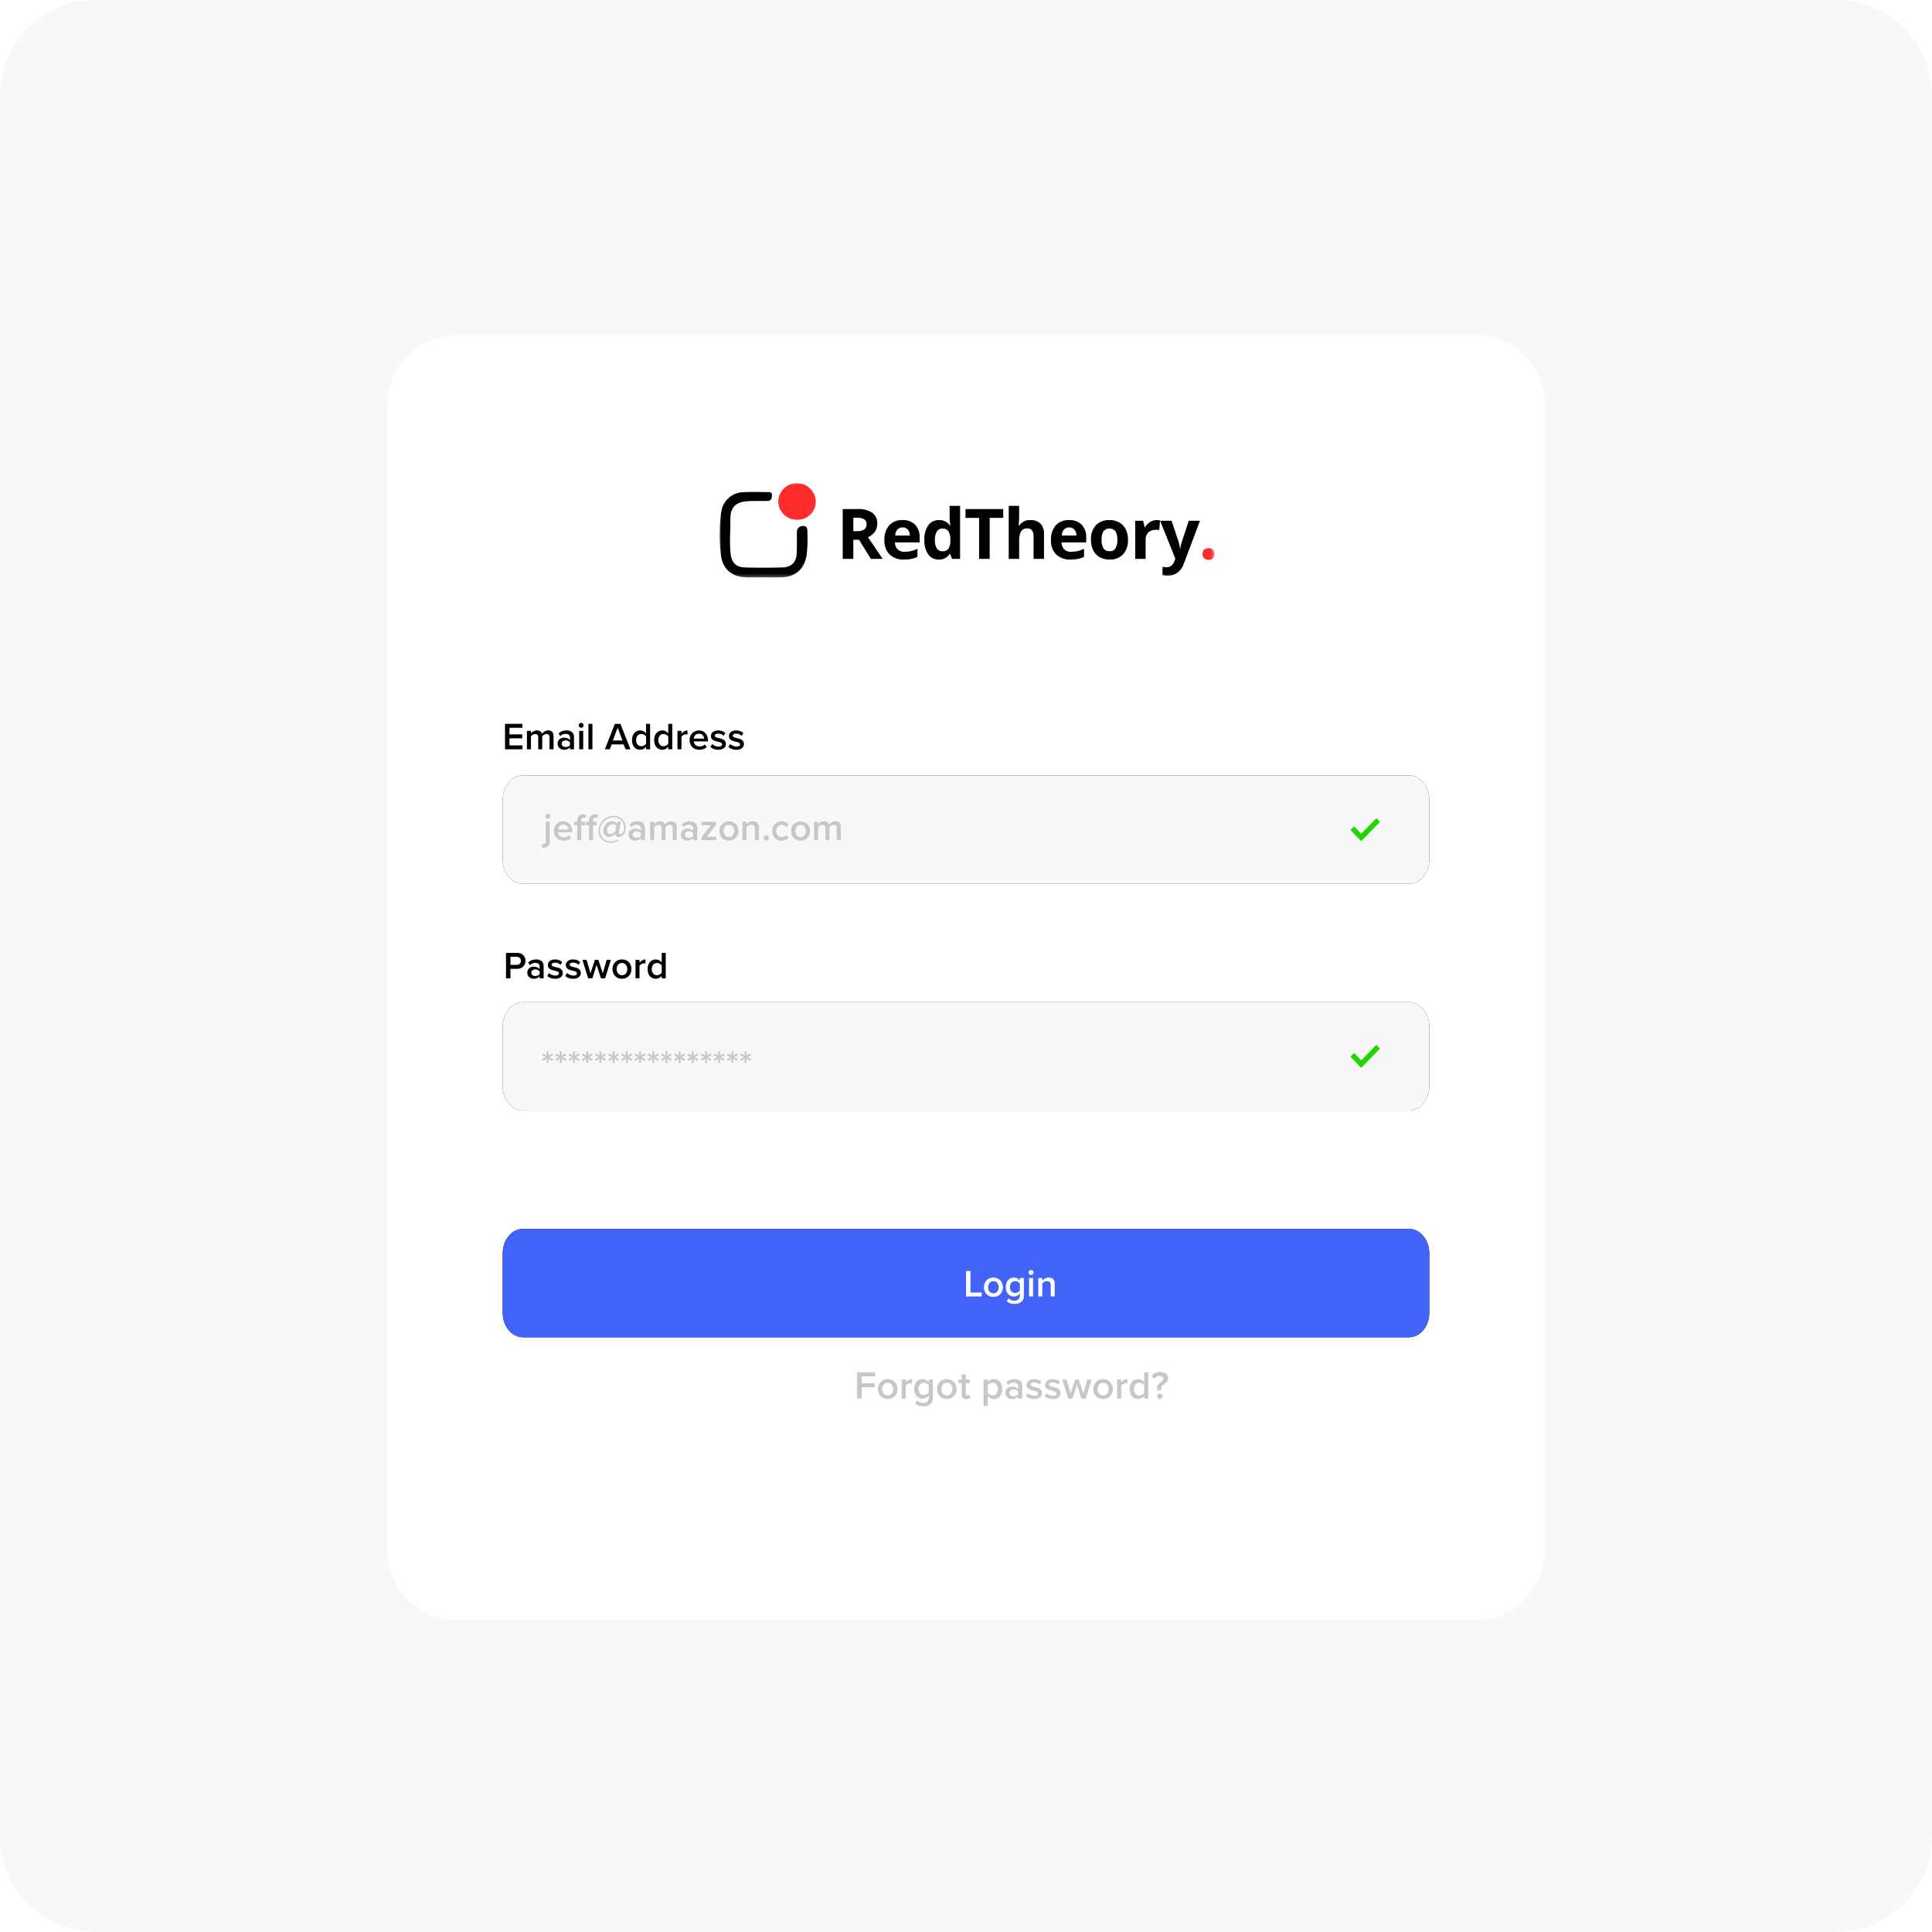
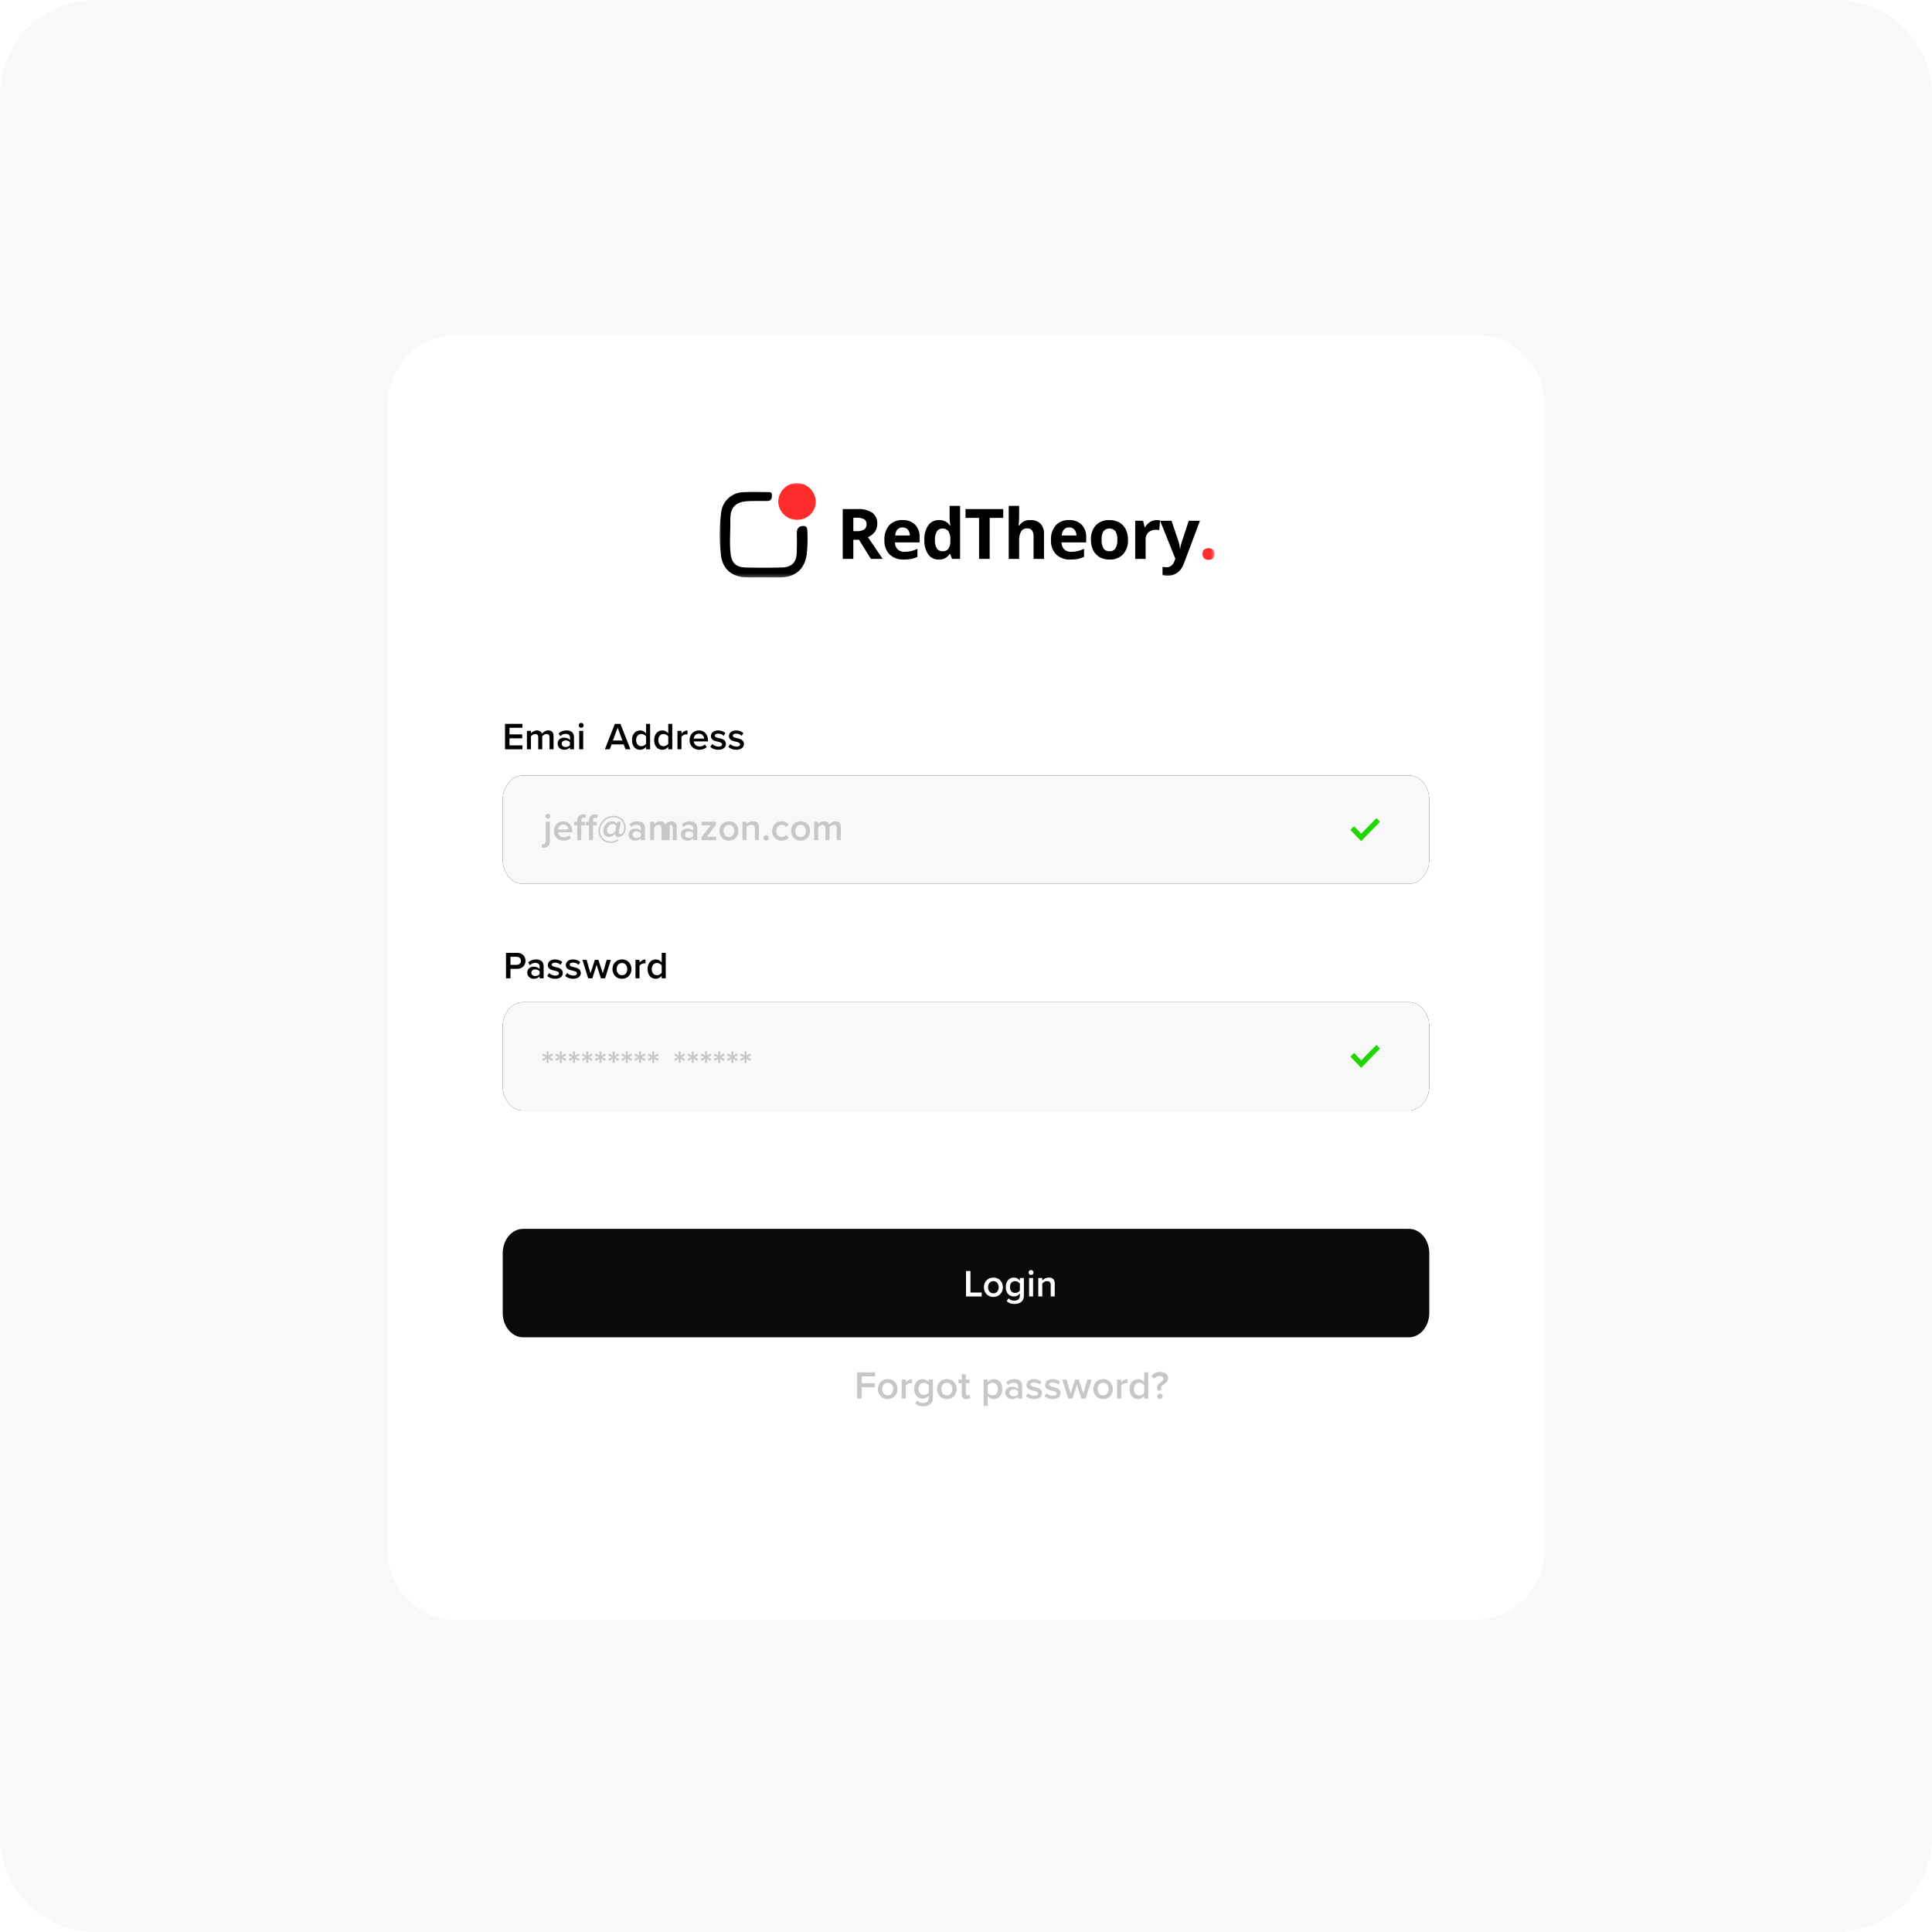
<svg xmlns="http://www.w3.org/2000/svg" width="588" height="588" viewBox="0 0 588 588" fill="none">
  <path d="M0 29C0 12.984 12.984 0 29 0H559C575.016 0 588 12.984 588 29V559C588 575.016 575.016 588 559 588H29C12.984 588 0 575.016 0 559V29Z" fill="#F8F8F8" />
  <g filter="url(#filter0_d_34_166)">
    <path d="M118 119C118 107.402 127.402 98 139 98H449C460.598 98 470 107.402 470 119V468C470 479.598 460.598 489 449 489H139C127.402 489 118 479.598 118 468V119Z" fill="white" />
  </g>
  <path d="M153 381.425C153 377.324 155.771 374 159.19 374H428.81C432.229 374 435 377.324 435 381.425V399.575C435 403.676 432.229 407 428.81 407H159.19C155.771 407 153 403.676 153 399.575V381.425Z" fill="#0A0A0A" />
-   <path d="M153 381.425C153 377.324 155.771 374 159.19 374H428.81C432.229 374 435 377.324 435 381.425V399.575C435 403.676 432.229 407 428.81 407H159.19C155.771 407 153 403.676 153 399.575V381.425Z" fill="#4263F8" />
  <path d="M153 312.425C153 308.324 155.771 305 159.19 305H428.81C432.229 305 435 308.324 435 312.425V330.575C435 334.676 432.229 338 428.81 338H159.19C155.771 338 153 334.676 153 330.575V312.425Z" fill="#0A0A0A" />
  <path d="M153 312.425C153 308.324 155.771 305 159.19 305H428.81C432.229 305 435 308.324 435 312.425V330.575C435 334.676 432.229 338 428.81 338H159.19C155.771 338 153 334.676 153 330.575V312.425Z" fill="#F8F8F8" />
  <path d="M153 243.425C153 239.324 155.771 236 159.19 236H428.81C432.229 236 435 239.324 435 243.425V261.575C435 265.676 432.229 269 428.81 269H159.19C155.771 269 153 265.676 153 261.575V243.425Z" fill="#0A0A0A" />
  <path d="M153 243.425C153 239.324 155.771 236 159.19 236H428.81C432.229 236 435 239.324 435 243.425V261.575C435 265.676 432.229 269 428.81 269H159.19C155.771 269 153 265.676 153 261.575V243.425Z" fill="#F8F8F8" />
  <path d="M298.775 394.577H294V386.827H295.359V393.38H298.775V394.577Z" fill="white" />
  <path d="M302.33 394.716C300.552 394.716 299.448 393.38 299.448 391.765C299.448 390.162 300.552 388.826 302.33 388.826C304.131 388.826 305.223 390.162 305.223 391.765C305.223 393.38 304.131 394.716 302.33 394.716ZM302.33 393.636C303.375 393.636 303.956 392.764 303.956 391.765C303.956 390.778 303.375 389.906 302.33 389.906C301.296 389.906 300.715 390.778 300.715 391.765C300.715 392.764 301.296 393.636 302.33 393.636Z" fill="white" />
  <path d="M306.387 396.018L306.957 395.135C307.41 395.657 307.991 395.855 308.734 395.855C309.536 395.855 310.396 395.483 310.396 394.333V393.659C309.966 394.217 309.327 394.588 308.595 394.588C307.166 394.588 306.108 393.554 306.108 391.707C306.108 389.895 307.154 388.826 308.595 388.826C309.304 388.826 309.943 389.151 310.396 389.744V388.965H311.616V394.286C311.616 396.308 310.117 396.854 308.734 396.854C307.782 396.854 307.073 396.645 306.387 396.018ZM310.396 392.753V390.661C310.128 390.243 309.524 389.906 308.955 389.906C307.991 389.906 307.375 390.627 307.375 391.707C307.375 392.788 307.991 393.508 308.955 393.508C309.524 393.508 310.128 393.171 310.396 392.753Z" fill="white" />
  <path d="M313.801 388.036C313.394 388.036 313.045 387.699 313.045 387.281C313.045 386.862 313.394 386.525 313.801 386.525C314.219 386.525 314.556 386.862 314.556 387.281C314.556 387.699 314.219 388.036 313.801 388.036ZM314.416 394.577H313.197V388.965H314.416V394.577Z" fill="white" />
  <path d="M321.006 394.577H319.787V391.068C319.787 390.197 319.345 389.906 318.66 389.906C318.032 389.906 317.498 390.278 317.219 390.661V394.577H315.999V388.965H317.219V389.732C317.591 389.291 318.311 388.826 319.194 388.826C320.402 388.826 321.006 389.476 321.006 390.627V394.577Z" fill="white" />
  <path d="M159.011 228.051H153.701V220.302H159.011V221.499H155.061V223.509H158.929V224.705H155.061V226.855H159.011V228.051Z" fill="black" />
  <path d="M168.47 228.051H167.25V224.392C167.25 223.788 166.983 223.381 166.332 223.381C165.786 223.381 165.275 223.764 165.031 224.124V228.051H163.811V224.392C163.811 223.788 163.544 223.381 162.881 223.381C162.347 223.381 161.847 223.764 161.592 224.136V228.051H160.372V222.44H161.592V223.207C161.824 222.858 162.568 222.3 163.416 222.3C164.252 222.3 164.763 222.719 164.949 223.334C165.275 222.823 166.018 222.3 166.855 222.3C167.889 222.3 168.47 222.858 168.47 223.997V228.051Z" fill="black" />
  <path d="M174.697 228.051H173.477V227.447C173.059 227.924 172.408 228.191 171.665 228.191C170.747 228.191 169.713 227.575 169.713 226.332C169.713 225.042 170.747 224.508 171.665 224.508C172.42 224.508 173.071 224.752 173.477 225.228V224.392C173.477 223.741 172.943 223.346 172.164 223.346C171.537 223.346 170.991 223.578 170.503 224.055L170.003 223.207C170.654 222.591 171.467 222.3 172.362 222.3C173.605 222.3 174.697 222.823 174.697 224.334V228.051ZM173.477 226.773V225.925C173.198 225.542 172.676 225.344 172.141 225.344C171.456 225.344 170.944 225.739 170.944 226.355C170.944 226.959 171.456 227.354 172.141 227.354C172.676 227.354 173.198 227.157 173.477 226.773Z" fill="black" />
  <path d="M176.883 221.51C176.476 221.51 176.128 221.173 176.128 220.755C176.128 220.337 176.476 220 176.883 220C177.301 220 177.638 220.337 177.638 220.755C177.638 221.173 177.301 221.51 176.883 221.51ZM177.499 228.051H176.279V222.44H177.499V228.051Z" fill="black" />
-   <path d="M180.301 228.051H179.081V220.302H180.301V228.051Z" fill="black" />
  <path d="M191.874 228.051H190.386L189.817 226.564H186.146L185.576 228.051H184.089L187.133 220.302H188.83L191.874 228.051ZM189.434 225.368L187.981 221.452L186.529 225.368H189.434Z" fill="black" />
  <path d="M197.855 228.051H196.635V227.285C196.205 227.842 195.555 228.191 194.834 228.191C193.394 228.191 192.337 227.099 192.337 225.251C192.337 223.439 193.382 222.3 194.834 222.3C195.532 222.3 196.182 222.626 196.635 223.218V220.302H197.855V228.051ZM196.635 226.367V224.136C196.356 223.718 195.764 223.381 195.183 223.381C194.219 223.381 193.603 224.159 193.603 225.251C193.603 226.332 194.219 227.11 195.183 227.11C195.764 227.11 196.356 226.785 196.635 226.367Z" fill="black" />
  <path d="M204.606 228.051H203.386V227.285C202.956 227.842 202.306 228.191 201.585 228.191C200.145 228.191 199.087 227.099 199.087 225.251C199.087 223.439 200.133 222.3 201.585 222.3C202.282 222.3 202.933 222.626 203.386 223.218V220.302H204.606V228.051ZM203.386 226.367V224.136C203.107 223.718 202.515 223.381 201.934 223.381C200.97 223.381 200.354 224.159 200.354 225.251C200.354 226.332 200.97 227.11 201.934 227.11C202.515 227.11 203.107 226.785 203.386 226.367Z" fill="black" />
  <path d="M207.407 228.051H206.187V222.44H207.407V223.265C207.825 222.73 208.499 222.312 209.231 222.312V223.52C209.126 223.497 208.998 223.485 208.847 223.485C208.336 223.485 207.651 223.834 207.407 224.229V228.051Z" fill="black" />
  <path d="M209.866 225.24C209.866 223.613 211.051 222.3 212.712 222.3C214.397 222.3 215.478 223.59 215.478 225.356V225.646H211.144C211.237 226.495 211.876 227.192 212.933 227.192C213.479 227.192 214.13 226.971 214.525 226.576L215.083 227.378C214.525 227.912 213.7 228.191 212.805 228.191C211.121 228.191 209.866 227.017 209.866 225.24ZM212.712 223.3C211.667 223.3 211.19 224.101 211.132 224.787H214.293C214.269 224.124 213.816 223.3 212.712 223.3Z" fill="black" />
  <path d="M216.194 227.32L216.751 226.437C217.146 226.843 217.925 227.227 218.657 227.227C219.389 227.227 219.761 226.959 219.761 226.541C219.761 226.053 219.168 225.879 218.483 225.728C217.518 225.519 216.368 225.263 216.368 224.008C216.368 223.09 217.158 222.3 218.576 222.3C219.528 222.3 220.249 222.637 220.76 223.09L220.249 223.95C219.912 223.567 219.284 223.276 218.587 223.276C217.948 223.276 217.541 223.509 217.541 223.904C217.541 224.334 218.099 224.485 218.761 224.636C219.737 224.845 220.934 225.124 220.934 226.448C220.934 227.436 220.109 228.191 218.599 228.191C217.646 228.191 216.775 227.889 216.194 227.32Z" fill="black" />
  <path d="M221.674 227.32L222.232 226.437C222.627 226.843 223.405 227.227 224.137 227.227C224.869 227.227 225.241 226.959 225.241 226.541C225.241 226.053 224.648 225.879 223.963 225.728C222.998 225.519 221.848 225.263 221.848 224.008C221.848 223.09 222.638 222.3 224.056 222.3C225.008 222.3 225.729 222.637 226.24 223.09L225.729 223.95C225.392 223.567 224.764 223.276 224.067 223.276C223.428 223.276 223.022 223.509 223.022 223.904C223.022 224.334 223.579 224.485 224.242 224.636C225.217 224.845 226.414 225.124 226.414 226.448C226.414 227.436 225.589 228.191 224.079 228.191C223.126 228.191 222.255 227.889 221.674 227.32Z" fill="black" />
  <path d="M155.359 297.749H154V290H157.404C159.031 290 159.937 291.115 159.937 292.428C159.937 293.741 159.019 294.856 157.404 294.856H155.359V297.749ZM158.543 292.428C158.543 291.685 157.985 291.197 157.218 291.197H155.359V293.66H157.218C157.985 293.66 158.543 293.172 158.543 292.428Z" fill="black" />
  <path d="M165.454 297.749H164.234V297.145C163.816 297.622 163.165 297.889 162.422 297.889C161.504 297.889 160.47 297.273 160.47 296.03C160.47 294.74 161.504 294.206 162.422 294.206C163.177 294.206 163.828 294.45 164.234 294.926V294.09C164.234 293.439 163.7 293.044 162.921 293.044C162.294 293.044 161.748 293.276 161.26 293.753L160.76 292.905C161.411 292.289 162.224 291.998 163.119 291.998C164.362 291.998 165.454 292.521 165.454 294.032V297.749ZM164.234 296.471V295.623C163.955 295.24 163.432 295.042 162.898 295.042C162.213 295.042 161.701 295.437 161.701 296.053C161.701 296.657 162.213 297.052 162.898 297.052C163.432 297.052 163.955 296.855 164.234 296.471Z" fill="black" />
  <path d="M166.548 297.017L167.105 296.134C167.5 296.541 168.279 296.924 169.011 296.924C169.743 296.924 170.115 296.657 170.115 296.239C170.115 295.751 169.522 295.577 168.837 295.426C167.872 295.217 166.722 294.961 166.722 293.706C166.722 292.788 167.512 291.998 168.929 291.998C169.882 291.998 170.602 292.335 171.114 292.788L170.602 293.648C170.266 293.265 169.638 292.974 168.941 292.974C168.302 292.974 167.895 293.207 167.895 293.602C167.895 294.032 168.453 294.183 169.115 294.334C170.091 294.543 171.288 294.822 171.288 296.146C171.288 297.134 170.463 297.889 168.953 297.889C168 297.889 167.129 297.587 166.548 297.017Z" fill="black" />
  <path d="M172.028 297.017L172.585 296.134C172.981 296.541 173.759 296.924 174.491 296.924C175.223 296.924 175.595 296.657 175.595 296.239C175.595 295.751 175.002 295.577 174.317 295.426C173.352 295.217 172.202 294.961 172.202 293.706C172.202 292.788 172.992 291.998 174.41 291.998C175.362 291.998 176.083 292.335 176.594 292.788L176.083 293.648C175.746 293.265 175.118 292.974 174.421 292.974C173.782 292.974 173.376 293.207 173.376 293.602C173.376 294.032 173.933 294.183 174.595 294.334C175.571 294.543 176.768 294.822 176.768 296.146C176.768 297.134 175.943 297.889 174.433 297.889C173.48 297.889 172.609 297.587 172.028 297.017Z" fill="black" />
  <path d="M184.165 297.749H182.887L181.586 293.637L180.285 297.749H179.007L177.264 292.138H178.53L179.715 296.216L181.051 292.138H182.12L183.456 296.216L184.642 292.138H185.908L184.165 297.749Z" fill="black" />
  <path d="M189.288 297.889C187.51 297.889 186.406 296.553 186.406 294.938C186.406 293.334 187.51 291.998 189.288 291.998C191.089 291.998 192.181 293.334 192.181 294.938C192.181 296.553 191.089 297.889 189.288 297.889ZM189.288 296.808C190.333 296.808 190.914 295.937 190.914 294.938C190.914 293.95 190.333 293.079 189.288 293.079C188.254 293.079 187.673 293.95 187.673 294.938C187.673 295.937 188.254 296.808 189.288 296.808Z" fill="black" />
  <path d="M194.635 297.749H193.415V292.138H194.635V292.963C195.053 292.428 195.727 292.01 196.459 292.01V293.218C196.354 293.195 196.227 293.183 196.076 293.183C195.564 293.183 194.879 293.532 194.635 293.927V297.749Z" fill="black" />
  <path d="M202.613 297.749H201.393V296.983C200.963 297.54 200.313 297.889 199.592 297.889C198.152 297.889 197.094 296.797 197.094 294.949C197.094 293.137 198.14 291.998 199.592 291.998C200.289 291.998 200.94 292.324 201.393 292.916V290H202.613V297.749ZM201.393 296.065V293.834C201.114 293.416 200.522 293.079 199.941 293.079C198.976 293.079 198.361 293.857 198.361 294.949C198.361 296.03 198.976 296.808 199.941 296.808C200.522 296.808 201.114 296.483 201.393 296.065Z" fill="black" />
  <path d="M166.718 249.172C166.312 249.172 165.963 248.835 165.963 248.416C165.963 247.998 166.312 247.661 166.718 247.661C167.136 247.661 167.473 247.998 167.473 248.416C167.473 248.835 167.136 249.172 166.718 249.172ZM166.114 250.101H167.334V256.038C167.334 257.235 166.707 257.99 165.475 257.99C165.219 257.99 165.022 257.967 164.848 257.932L164.975 256.921C165.068 256.944 165.219 256.956 165.324 256.956C165.765 256.956 166.114 256.7 166.114 256.038V250.101Z" fill="#C7C7C7" />
  <path d="M168.568 252.901C168.568 251.274 169.753 249.962 171.414 249.962C173.099 249.962 174.18 251.251 174.18 253.017V253.308H169.846C169.939 254.156 170.578 254.853 171.635 254.853C172.181 254.853 172.832 254.632 173.227 254.237L173.785 255.039C173.227 255.573 172.402 255.852 171.507 255.852C169.823 255.852 168.568 254.679 168.568 252.901ZM171.414 250.961C170.369 250.961 169.892 251.762 169.834 252.448H172.995C172.971 251.786 172.518 250.961 171.414 250.961Z" fill="#C7C7C7" />
  <path d="M176.894 255.713H175.674V251.17H174.745V250.101H175.674V249.787C175.674 248.533 176.418 247.847 177.452 247.847C177.835 247.847 178.184 247.928 178.428 248.068L178.16 248.962C178.021 248.881 177.847 248.846 177.672 248.846C177.196 248.846 176.894 249.16 176.894 249.787V250.101H178.033V251.17H176.894V255.713ZM180.472 255.713H179.253V251.17H178.323V250.101H179.253V249.787C179.253 248.533 179.996 247.847 181.03 247.847C181.414 247.847 181.762 247.928 182.006 248.068L181.739 248.962C181.599 248.881 181.425 248.846 181.251 248.846C180.775 248.846 180.472 249.16 180.472 249.787V250.101H181.611V251.17H180.472V255.713Z" fill="#C7C7C7" />
  <path d="M182.16 252.878C182.16 250.391 184.355 248.3 186.772 248.3C188.98 248.3 190.432 249.938 190.432 251.913C190.432 253.807 189.247 254.725 188.259 254.725C187.574 254.725 187.214 254.295 187.155 253.83L187.144 253.761C186.737 254.33 186.075 254.725 185.401 254.725C184.297 254.725 183.612 253.923 183.612 252.796C183.612 251.216 184.925 249.927 186.284 249.927C187.004 249.927 187.516 250.287 187.748 250.752L187.887 250.101H188.98L188.352 253.064C188.34 253.133 188.329 253.261 188.329 253.331C188.329 253.703 188.538 253.889 188.805 253.889C189.258 253.889 189.967 253.354 189.967 251.913C189.967 250.043 188.689 248.73 186.726 248.73C184.506 248.73 182.589 250.682 182.589 252.854C182.589 254.702 183.984 256.108 185.889 256.108C186.691 256.108 187.399 255.864 188.027 255.469L188.259 255.794C187.539 256.259 186.702 256.526 185.843 256.526C183.728 256.526 182.16 254.934 182.16 252.878ZM187.272 252.971L187.585 251.507C187.458 251.205 187.121 250.798 186.528 250.798C185.506 250.798 184.739 251.751 184.739 252.715C184.739 253.377 185.134 253.854 185.796 253.854C186.493 253.854 186.981 253.377 187.272 252.971Z" fill="#C7C7C7" />
  <path d="M196.29 255.713H195.07V255.108C194.652 255.585 194.001 255.852 193.257 255.852C192.34 255.852 191.306 255.236 191.306 253.993C191.306 252.703 192.34 252.169 193.257 252.169C194.013 252.169 194.663 252.413 195.07 252.889V252.053C195.07 251.402 194.535 251.007 193.757 251.007C193.13 251.007 192.584 251.24 192.096 251.716L191.596 250.868C192.247 250.252 193.06 249.962 193.954 249.962C195.198 249.962 196.29 250.484 196.29 251.995V255.713ZM195.07 254.435V253.586C194.791 253.203 194.268 253.006 193.734 253.006C193.048 253.006 192.537 253.401 192.537 254.016C192.537 254.62 193.048 255.015 193.734 255.015C194.268 255.015 194.791 254.818 195.07 254.435Z" fill="#C7C7C7" />
-   <path d="M205.969 255.713H204.749V252.053C204.749 251.449 204.482 251.042 203.832 251.042C203.285 251.042 202.774 251.425 202.53 251.786V255.713H201.31V252.053C201.31 251.449 201.043 251.042 200.381 251.042C199.846 251.042 199.347 251.425 199.091 251.797V255.713H197.871V250.101H199.091V250.868C199.324 250.519 200.067 249.962 200.915 249.962C201.752 249.962 202.263 250.38 202.449 250.996C202.774 250.484 203.518 249.962 204.354 249.962C205.388 249.962 205.969 250.519 205.969 251.658V255.713Z" fill="#C7C7C7" />
+   <path d="M205.969 255.713H204.749V252.053C204.749 251.449 204.482 251.042 203.832 251.042V255.713H201.31V252.053C201.31 251.449 201.043 251.042 200.381 251.042C199.846 251.042 199.347 251.425 199.091 251.797V255.713H197.871V250.101H199.091V250.868C199.324 250.519 200.067 249.962 200.915 249.962C201.752 249.962 202.263 250.38 202.449 250.996C202.774 250.484 203.518 249.962 204.354 249.962C205.388 249.962 205.969 250.519 205.969 251.658V255.713Z" fill="#C7C7C7" />
  <path d="M212.197 255.713H210.977V255.108C210.559 255.585 209.908 255.852 209.164 255.852C208.247 255.852 207.213 255.236 207.213 253.993C207.213 252.703 208.247 252.169 209.164 252.169C209.92 252.169 210.57 252.413 210.977 252.889V252.053C210.977 251.402 210.442 251.007 209.664 251.007C209.037 251.007 208.491 251.24 208.003 251.716L207.503 250.868C208.154 250.252 208.967 249.962 209.862 249.962C211.105 249.962 212.197 250.484 212.197 251.995V255.713ZM210.977 254.435V253.586C210.698 253.203 210.175 253.006 209.641 253.006C208.955 253.006 208.444 253.401 208.444 254.016C208.444 254.62 208.955 255.015 209.641 255.015C210.175 255.015 210.698 254.818 210.977 254.435Z" fill="#C7C7C7" />
  <path d="M217.973 255.713H213.523V254.795L216.3 251.17H213.523V250.101H217.926V250.996L215.126 254.655H217.973V255.713Z" fill="#C7C7C7" />
  <path d="M221.837 255.852C220.059 255.852 218.955 254.516 218.955 252.901C218.955 251.298 220.059 249.962 221.837 249.962C223.637 249.962 224.73 251.298 224.73 252.901C224.73 254.516 223.637 255.852 221.837 255.852ZM221.837 254.772C222.882 254.772 223.463 253.9 223.463 252.901C223.463 251.913 222.882 251.042 221.837 251.042C220.803 251.042 220.222 251.913 220.222 252.901C220.222 253.9 220.803 254.772 221.837 254.772Z" fill="#C7C7C7" />
  <path d="M230.971 255.713H229.752V252.204C229.752 251.333 229.31 251.042 228.625 251.042C227.997 251.042 227.463 251.414 227.184 251.797V255.713H225.964V250.101H227.184V250.868C227.556 250.426 228.276 249.962 229.159 249.962C230.367 249.962 230.971 250.612 230.971 251.762V255.713Z" fill="#C7C7C7" />
  <path d="M232.37 255.027C232.37 254.586 232.742 254.214 233.183 254.214C233.625 254.214 233.997 254.586 233.997 255.027C233.997 255.469 233.625 255.84 233.183 255.84C232.742 255.84 232.37 255.469 232.37 255.027Z" fill="#C7C7C7" />
  <path d="M234.999 252.901C234.999 251.205 236.195 249.962 237.903 249.962C238.995 249.962 239.657 250.426 240.052 250.961L239.251 251.704C238.937 251.263 238.507 251.042 237.961 251.042C236.939 251.042 236.265 251.809 236.265 252.901C236.265 253.993 236.939 254.772 237.961 254.772C238.507 254.772 238.937 254.539 239.251 254.109L240.052 254.853C239.657 255.387 238.995 255.852 237.903 255.852C236.195 255.852 234.999 254.609 234.999 252.901Z" fill="#C7C7C7" />
  <path d="M243.655 255.852C241.877 255.852 240.774 254.516 240.774 252.901C240.774 251.298 241.877 249.962 243.655 249.962C245.456 249.962 246.548 251.298 246.548 252.901C246.548 254.516 245.456 255.852 243.655 255.852ZM243.655 254.772C244.701 254.772 245.281 253.9 245.281 252.901C245.281 251.913 244.701 251.042 243.655 251.042C242.621 251.042 242.04 251.913 242.04 252.901C242.04 253.9 242.621 254.772 243.655 254.772Z" fill="#C7C7C7" />
  <path d="M255.88 255.713H254.66V252.053C254.66 251.449 254.393 251.042 253.742 251.042C253.196 251.042 252.685 251.425 252.441 251.786V255.713H251.221V252.053C251.221 251.449 250.954 251.042 250.292 251.042C249.757 251.042 249.258 251.425 249.002 251.797V255.713H247.782V250.101H249.002V250.868C249.235 250.519 249.978 249.962 250.826 249.962C251.663 249.962 252.174 250.38 252.36 250.996C252.685 250.484 253.429 249.962 254.265 249.962C255.299 249.962 255.88 250.519 255.88 251.658V255.713Z" fill="#C7C7C7" />
  <path d="M262.256 425.662H260.852V417.658H266.336V418.894H262.256V420.97H266.252V422.206H262.256V425.662Z" fill="#C7C7C7" />
  <path d="M270.17 425.806C268.334 425.806 267.194 424.426 267.194 422.758C267.194 421.102 268.334 419.722 270.17 419.722C272.03 419.722 273.158 421.102 273.158 422.758C273.158 424.426 272.03 425.806 270.17 425.806ZM270.17 424.69C271.25 424.69 271.85 423.79 271.85 422.758C271.85 421.738 271.25 420.838 270.17 420.838C269.102 420.838 268.502 421.738 268.502 422.758C268.502 423.79 269.102 424.69 270.17 424.69Z" fill="#C7C7C7" />
  <path d="M275.693 425.662H274.433V419.866H275.693V420.718C276.125 420.166 276.821 419.734 277.577 419.734V420.982C277.469 420.958 277.337 420.946 277.181 420.946C276.653 420.946 275.945 421.306 275.693 421.714V425.662Z" fill="#C7C7C7" />
  <path d="M278.521 427.15L279.109 426.238C279.577 426.778 280.177 426.982 280.945 426.982C281.773 426.982 282.661 426.598 282.661 425.41V424.714C282.217 425.29 281.557 425.674 280.801 425.674C279.325 425.674 278.233 424.606 278.233 422.698C278.233 420.826 279.313 419.722 280.801 419.722C281.533 419.722 282.193 420.058 282.661 420.67V419.866H283.921V425.362C283.921 427.45 282.373 428.014 280.945 428.014C279.961 428.014 279.229 427.798 278.521 427.15ZM282.661 423.778V421.618C282.385 421.186 281.761 420.838 281.173 420.838C280.177 420.838 279.541 421.582 279.541 422.698C279.541 423.814 280.177 424.558 281.173 424.558C281.761 424.558 282.385 424.21 282.661 423.778Z" fill="#C7C7C7" />
  <path d="M288.17 425.806C286.334 425.806 285.194 424.426 285.194 422.758C285.194 421.102 286.334 419.722 288.17 419.722C290.03 419.722 291.158 421.102 291.158 422.758C291.158 424.426 290.03 425.806 288.17 425.806ZM288.17 424.69C289.25 424.69 289.85 423.79 289.85 422.758C289.85 421.738 289.25 420.838 288.17 420.838C287.102 420.838 286.502 421.738 286.502 422.758C286.502 423.79 287.102 424.69 288.17 424.69Z" fill="#C7C7C7" />
  <path d="M294.173 425.806C293.201 425.806 292.685 425.278 292.685 424.318V420.97H291.725V419.866H292.685V418.282H293.945V419.866H295.121V420.97H293.945V424.006C293.945 424.402 294.137 424.69 294.497 424.69C294.737 424.69 294.965 424.594 295.061 424.486L295.361 425.434C295.133 425.65 294.761 425.806 294.173 425.806Z" fill="#C7C7C7" />
  <path d="M300.607 424.858V427.87H299.347V419.866H300.607V420.658C301.039 420.082 301.711 419.722 302.467 419.722C303.967 419.722 305.035 420.85 305.035 422.758C305.035 424.666 303.967 425.806 302.467 425.806C301.735 425.806 301.075 425.482 300.607 424.858ZM303.727 422.758C303.727 421.642 303.091 420.838 302.095 420.838C301.507 420.838 300.883 421.186 300.607 421.618V423.91C300.883 424.33 301.507 424.69 302.095 424.69C303.091 424.69 303.727 423.886 303.727 422.758Z" fill="#C7C7C7" />
  <path d="M311.108 425.662H309.848V425.038C309.416 425.53 308.744 425.806 307.976 425.806C307.028 425.806 305.96 425.17 305.96 423.886C305.96 422.554 307.028 422.002 307.976 422.002C308.756 422.002 309.428 422.254 309.848 422.746V421.882C309.848 421.21 309.296 420.802 308.492 420.802C307.844 420.802 307.28 421.042 306.776 421.534L306.26 420.658C306.932 420.022 307.772 419.722 308.696 419.722C309.98 419.722 311.108 420.262 311.108 421.822V425.662ZM309.848 424.342V423.466C309.56 423.07 309.02 422.866 308.468 422.866C307.76 422.866 307.232 423.274 307.232 423.91C307.232 424.534 307.76 424.942 308.468 424.942C309.02 424.942 309.56 424.738 309.848 424.342Z" fill="#C7C7C7" />
  <path d="M312.238 424.906L312.814 423.994C313.222 424.414 314.026 424.81 314.782 424.81C315.538 424.81 315.922 424.534 315.922 424.102C315.922 423.598 315.31 423.418 314.602 423.262C313.606 423.046 312.418 422.782 312.418 421.486C312.418 420.538 313.234 419.722 314.698 419.722C315.682 419.722 316.426 420.07 316.954 420.538L316.426 421.426C316.078 421.03 315.43 420.73 314.71 420.73C314.05 420.73 313.63 420.97 313.63 421.378C313.63 421.822 314.206 421.978 314.89 422.134C315.898 422.35 317.134 422.638 317.134 424.006C317.134 425.026 316.282 425.806 314.722 425.806C313.738 425.806 312.838 425.494 312.238 424.906Z" fill="#C7C7C7" />
  <path d="M317.898 424.906L318.474 423.994C318.882 424.414 319.686 424.81 320.442 424.81C321.198 424.81 321.582 424.534 321.582 424.102C321.582 423.598 320.97 423.418 320.262 423.262C319.266 423.046 318.078 422.782 318.078 421.486C318.078 420.538 318.894 419.722 320.358 419.722C321.342 419.722 322.086 420.07 322.614 420.538L322.086 421.426C321.738 421.03 321.09 420.73 320.37 420.73C319.71 420.73 319.29 420.97 319.29 421.378C319.29 421.822 319.866 421.978 320.55 422.134C321.558 422.35 322.794 422.638 322.794 424.006C322.794 425.026 321.942 425.806 320.382 425.806C319.398 425.806 318.498 425.494 317.898 424.906Z" fill="#C7C7C7" />
  <path d="M330.434 425.662H329.114L327.77 421.414L326.426 425.662H325.106L323.306 419.866H324.614L325.838 424.078L327.218 419.866H328.322L329.702 424.078L330.926 419.866H332.234L330.434 425.662Z" fill="#C7C7C7" />
  <path d="M335.725 425.806C333.889 425.806 332.749 424.426 332.749 422.758C332.749 421.102 333.889 419.722 335.725 419.722C337.585 419.722 338.713 421.102 338.713 422.758C338.713 424.426 337.585 425.806 335.725 425.806ZM335.725 424.69C336.805 424.69 337.405 423.79 337.405 422.758C337.405 421.738 336.805 420.838 335.725 420.838C334.657 420.838 334.057 421.738 334.057 422.758C334.057 423.79 334.657 424.69 335.725 424.69Z" fill="#C7C7C7" />
  <path d="M341.248 425.662H339.988V419.866H341.248V420.718C341.68 420.166 342.376 419.734 343.132 419.734V420.982C343.024 420.958 342.892 420.946 342.736 420.946C342.208 420.946 341.5 421.306 341.248 421.714V425.662Z" fill="#C7C7C7" />
  <path d="M349.488 425.662H348.228V424.87C347.784 425.446 347.112 425.806 346.368 425.806C344.88 425.806 343.788 424.678 343.788 422.77C343.788 420.898 344.868 419.722 346.368 419.722C347.088 419.722 347.76 420.058 348.228 420.67V417.658H349.488V425.662ZM348.228 423.922V421.618C347.94 421.186 347.328 420.838 346.728 420.838C345.732 420.838 345.096 421.642 345.096 422.77C345.096 423.886 345.732 424.69 346.728 424.69C347.328 424.69 347.94 424.354 348.228 423.922Z" fill="#C7C7C7" />
  <path d="M352.141 422.29C352.141 421.486 352.717 421.078 353.233 420.706C353.677 420.394 354.073 420.118 354.073 419.65C354.073 419.182 353.713 418.786 352.933 418.786C352.201 418.786 351.673 419.122 351.265 419.626L350.461 418.726C351.073 417.982 351.997 417.538 353.077 417.538C354.589 417.538 355.513 418.342 355.513 419.422C355.513 420.418 354.841 420.898 354.241 421.318C353.785 421.654 353.365 421.942 353.365 422.422C353.365 422.614 353.473 422.83 353.629 422.962L352.573 423.31C352.285 423.034 352.141 422.686 352.141 422.29ZM352.165 424.954C352.165 424.498 352.549 424.114 353.005 424.114C353.461 424.114 353.845 424.498 353.845 424.954C353.845 425.41 353.461 425.794 353.005 425.794C352.549 425.794 352.165 425.41 352.165 424.954Z" fill="#C7C7C7" />
  <path d="M166.998 323.497H166.348L166.406 322.196L165.314 322.905L165 322.347L166.15 321.754L165 321.162L165.314 320.604L166.406 321.301L166.348 320H166.998L166.929 321.301L168.021 320.604L168.346 321.162L167.196 321.754L168.346 322.347L168.021 322.905L166.929 322.196L166.998 323.497Z" fill="#C7C7C7" />
  <path d="M171.015 323.497H170.364L170.422 322.196L169.33 322.905L169.016 322.347L170.167 321.754L169.016 321.162L169.33 320.604L170.422 321.301L170.364 320H171.015L170.945 321.301L172.037 320.604L172.363 321.162L171.212 321.754L172.363 322.347L172.037 322.905L170.945 322.196L171.015 323.497Z" fill="#C7C7C7" />
  <path d="M175.031 323.497H174.381L174.439 322.196L173.347 322.905L173.033 322.347L174.183 321.754L173.033 321.162L173.347 320.604L174.439 321.301L174.381 320H175.031L174.962 321.301L176.054 320.604L176.379 321.162L175.229 321.754L176.379 322.347L176.054 322.905L174.962 322.196L175.031 323.497Z" fill="#C7C7C7" />
  <path d="M179.048 323.497H178.397L178.455 322.196L177.363 322.905L177.049 322.347L178.2 321.754L177.049 321.162L177.363 320.604L178.455 321.301L178.397 320H179.048L178.978 321.301L180.07 320.604L180.395 321.162L179.245 321.754L180.395 322.347L180.07 322.905L178.978 322.196L179.048 323.497Z" fill="#C7C7C7" />
  <path d="M183.064 323.497H182.414L182.472 322.196L181.38 322.905L181.066 322.347L182.216 321.754L181.066 321.162L181.38 320.604L182.472 321.301L182.414 320H183.064L182.995 321.301L184.087 320.604L184.412 321.162L183.262 321.754L184.412 322.347L184.087 322.905L182.995 322.196L183.064 323.497Z" fill="#C7C7C7" />
  <path d="M187.081 323.497H186.43L186.488 322.196L185.396 322.905L185.082 322.347L186.233 321.754L185.082 321.162L185.396 320.604L186.488 321.301L186.43 320H187.081L187.011 321.301L188.103 320.604L188.428 321.162L187.278 321.754L188.428 322.347L188.103 322.905L187.011 322.196L187.081 323.497Z" fill="#C7C7C7" />
  <path d="M191.097 323.497H190.447L190.505 322.196L189.413 322.905L189.099 322.347L190.249 321.754L189.099 321.162L189.413 320.604L190.505 321.301L190.447 320H191.097L191.027 321.301L192.12 320.604L192.445 321.162L191.295 321.754L192.445 322.347L192.12 322.905L191.027 322.196L191.097 323.497Z" fill="#C7C7C7" />
  <path d="M195.114 323.497H194.463L194.521 322.196L193.429 322.905L193.115 322.347L194.265 321.754L193.115 321.162L193.429 320.604L194.521 321.301L194.463 320H195.114L195.044 321.301L196.136 320.604L196.461 321.162L195.311 321.754L196.461 322.347L196.136 322.905L195.044 322.196L195.114 323.497Z" fill="#C7C7C7" />
  <path d="M199.13 323.497H198.479L198.538 322.196L197.445 322.905L197.132 322.347L198.282 321.754L197.132 321.162L197.445 320.604L198.538 321.301L198.479 320H199.13L199.06 321.301L200.152 320.604L200.478 321.162L199.328 321.754L200.478 322.347L200.152 322.905L199.06 322.196L199.13 323.497Z" fill="#C7C7C7" />
-   <path d="M203.147 323.497H202.496L202.554 322.196L201.462 322.905L201.148 322.347L202.298 321.754L201.148 321.162L201.462 320.604L202.554 321.301L202.496 320H203.147L203.077 321.301L204.169 320.604L204.494 321.162L203.344 321.754L204.494 322.347L204.169 322.905L203.077 322.196L203.147 323.497Z" fill="#C7C7C7" />
  <path d="M207.163 323.497H206.512L206.57 322.196L205.478 322.905L205.165 322.347L206.315 321.754L205.165 321.162L205.478 320.604L206.57 321.301L206.512 320H207.163L207.093 321.301L208.185 320.604L208.511 321.162L207.361 321.754L208.511 322.347L208.185 322.905L207.093 322.196L207.163 323.497Z" fill="#C7C7C7" />
  <path d="M211.179 323.497H210.529L210.587 322.196L209.495 322.905L209.181 322.347L210.331 321.754L209.181 321.162L209.495 320.604L210.587 321.301L210.529 320H211.179L211.11 321.301L212.202 320.604L212.527 321.162L211.377 321.754L212.527 322.347L212.202 322.905L211.11 322.196L211.179 323.497Z" fill="#C7C7C7" />
  <path d="M215.196 323.497H214.545L214.603 322.196L213.511 322.905L213.198 322.347L214.348 321.754L213.198 321.162L213.511 320.604L214.603 321.301L214.545 320H215.196L215.126 321.301L216.218 320.604L216.544 321.162L215.393 321.754L216.544 322.347L216.218 322.905L215.126 322.196L215.196 323.497Z" fill="#C7C7C7" />
  <path d="M219.212 323.497H218.562L218.62 322.196L217.528 322.905L217.214 322.347L218.364 321.754L217.214 321.162L217.528 320.604L218.62 321.301L218.562 320H219.212L219.143 321.301L220.235 320.604L220.56 321.162L219.41 321.754L220.56 322.347L220.235 322.905L219.143 322.196L219.212 323.497Z" fill="#C7C7C7" />
  <path d="M223.229 323.497H222.578L222.636 322.196L221.544 322.905L221.231 322.347L222.381 321.754L221.231 321.162L221.544 320.604L222.636 321.301L222.578 320H223.229L223.159 321.301L224.251 320.604L224.577 321.162L223.426 321.754L224.577 322.347L224.251 322.905L223.159 322.196L223.229 323.497Z" fill="#C7C7C7" />
  <path d="M227.245 323.497H226.595L226.653 322.196L225.561 322.905L225.247 322.347L226.397 321.754L225.247 321.162L225.561 320.604L226.653 321.301L226.595 320H227.245L227.176 321.301L228.268 320.604L228.593 321.162L227.443 321.754L228.593 322.347L228.268 322.905L227.176 322.196L227.245 323.497Z" fill="#C7C7C7" />
  <path d="M414.275 256L411 252.586L412.109 251.465L414.284 253.737L418.9 249L420 250.128L414.275 256Z" fill="#20D600" />
  <path d="M414.275 325L411 321.586L412.109 320.465L414.284 322.737L418.9 318L420 319.128L414.275 325Z" fill="#20D600" />
  <mask id="mask0_34_166" style="mask-type:luminance" maskUnits="userSpaceOnUse" x="219" y="147" width="151" height="29">
    <path d="M369.634 147H219V175.747H369.634V147Z" fill="white" />
  </mask>
  <g mask="url(#mask0_34_166)">
    <path d="M232.359 175.717C230.516 175.717 228.669 175.79 226.83 175.703C222.718 175.506 219.983 173.201 219.439 169.145C218.819 164.621 218.856 160.031 219.548 155.517C219.829 153.92 220.664 152.472 221.907 151.425C223.149 150.379 224.722 149.801 226.348 149.792C228.733 149.683 231.127 149.738 233.516 149.77C234.128 149.778 234.988 149.671 234.951 150.679C234.918 151.582 234.785 152.486 233.509 152.475C231.734 152.457 229.958 152.457 228.186 152.5C224.511 152.587 222.218 153.836 222.285 158.049C222.341 161.576 221.951 165.119 222.373 168.643C222.698 171.358 224.07 172.643 226.834 172.713C230.585 172.807 234.343 172.819 238.094 172.704C240.998 172.616 242.411 171.064 242.492 168.169C242.547 166.196 242.564 164.221 242.516 162.249C242.48 160.776 243.204 160.062 244.585 160.069C245.817 160.069 245.716 161.346 245.736 162.177C245.835 164.353 245.764 166.533 245.522 168.697C244.94 173.017 242.267 175.547 237.893 175.717C236.056 175.788 234.207 175.729 232.364 175.723" fill="black" />
    <path d="M242.525 158.194C241.044 158.197 239.621 157.621 238.561 156.59C237.501 155.559 236.889 154.155 236.856 152.68C236.88 151.166 237.5 149.723 238.581 148.661C239.663 147.599 241.119 147.002 242.637 147C244.149 147.052 245.582 147.686 246.635 148.768C247.688 149.85 248.28 151.297 248.286 152.805C248.266 153.537 248.1 154.258 247.799 154.925C247.498 155.593 247.067 156.195 246.531 156.696C245.996 157.197 245.366 157.587 244.678 157.844C243.991 158.101 243.259 158.221 242.525 158.194Z" fill="#FF2C2C" />
    <path d="M259.709 164.277V170.094H256.484V154.932H260.916C262.526 154.811 264.133 155.205 265.503 156.057C266.01 156.464 266.409 156.988 266.668 157.583C266.927 158.178 267.038 158.827 266.991 159.474C267.003 160.325 266.744 161.159 266.251 161.854C265.719 162.58 264.995 163.145 264.161 163.487C266.449 166.895 267.94 169.097 268.634 170.092H265.056L261.425 164.275L259.709 164.277ZM259.709 161.661H260.749C261.535 161.718 262.321 161.541 263.006 161.152C263.253 160.969 263.449 160.727 263.576 160.447C263.704 160.168 263.758 159.861 263.734 159.555C263.761 159.257 263.706 158.956 263.575 158.685C263.444 158.415 263.242 158.185 262.99 158.021C262.276 157.669 261.481 157.511 260.686 157.565H259.709V161.661Z" fill="black" />
    <path d="M275.135 170.302C274.337 170.348 273.538 170.235 272.784 169.969C272.031 169.703 271.338 169.29 270.747 168.754C270.197 168.171 269.773 167.482 269.501 166.729C269.229 165.977 269.115 165.176 269.166 164.378C269.061 162.745 269.583 161.134 270.627 159.872C271.146 159.332 271.776 158.91 272.473 158.636C273.171 158.361 273.92 158.24 274.669 158.281C275.371 158.239 276.074 158.342 276.734 158.583C277.395 158.823 277.998 159.197 278.507 159.681C278.983 160.202 279.349 160.813 279.585 161.477C279.82 162.141 279.921 162.845 279.88 163.549V165.083H272.38C272.367 165.861 272.654 166.615 273.181 167.188C273.461 167.451 273.791 167.653 274.152 167.783C274.513 167.913 274.897 167.968 275.28 167.945C275.949 167.949 276.615 167.876 277.267 167.727C277.942 167.564 278.597 167.33 279.223 167.03V169.477C278.659 169.757 278.061 169.964 277.444 170.093C276.683 170.24 275.909 170.308 275.134 170.296M274.687 160.529C274.393 160.513 274.098 160.562 273.825 160.672C273.552 160.783 273.306 160.952 273.106 161.167C272.691 161.68 272.46 162.317 272.45 162.977H276.902C276.932 162.318 276.714 161.673 276.29 161.167C276.084 160.952 275.835 160.784 275.559 160.674C275.282 160.564 274.985 160.514 274.687 160.529Z" fill="black" />
    <path d="M285.714 170.302C285.088 170.325 284.465 170.192 283.903 169.915C283.341 169.638 282.857 169.226 282.494 168.716C281.644 167.412 281.235 165.871 281.325 164.319C281.23 162.747 281.648 161.188 282.515 159.872C282.889 159.358 283.384 158.944 283.956 158.666C284.529 158.388 285.161 158.256 285.797 158.28C286.456 158.249 287.111 158.39 287.698 158.688C288.286 158.986 288.785 159.432 289.147 159.981H289.254C289.104 159.219 289.024 158.445 289.014 157.668V153.959H292.197V170.092H289.761L289.149 168.589H289.013C288.669 169.144 288.181 169.596 287.601 169.897C287.021 170.198 286.369 170.337 285.716 170.3M286.829 167.78C287.161 167.809 287.494 167.76 287.804 167.637C288.113 167.515 288.39 167.323 288.612 167.076C289.061 166.36 289.278 165.523 289.232 164.68V164.338C289.308 163.409 289.107 162.479 288.654 161.663C288.434 161.383 288.147 161.162 287.819 161.021C287.491 160.879 287.133 160.822 286.777 160.854C286.447 160.844 286.121 160.922 285.831 161.08C285.541 161.237 285.299 161.469 285.128 161.751C284.688 162.547 284.484 163.452 284.54 164.359C284.479 165.254 284.686 166.147 285.133 166.925C285.319 167.201 285.572 167.424 285.869 167.574C286.166 167.724 286.497 167.795 286.83 167.78" fill="black" />
    <path d="M301.204 170.094H297.979V157.609H293.85V154.932H305.336V157.609H301.206L301.204 170.094Z" fill="black" />
    <path d="M317.737 170.094H314.565V163.323C314.565 161.65 313.941 160.813 312.692 160.813C312.321 160.782 311.947 160.849 311.609 161.007C311.271 161.165 310.981 161.409 310.768 161.715C310.304 162.616 310.099 163.628 310.175 164.639V170.093H307.002V153.96H310.175V157.248C310.175 157.504 310.151 158.105 310.102 159.052L310.03 159.985H310.196C310.551 159.424 311.051 158.97 311.645 158.67C312.239 158.371 312.903 158.238 313.566 158.285C314.133 158.245 314.701 158.322 315.236 158.511C315.772 158.7 316.262 158.997 316.676 159.384C317.433 160.254 317.815 161.387 317.737 162.536V170.094Z" fill="black" />
    <path d="M325.837 170.302C325.039 170.348 324.239 170.236 323.485 169.97C322.731 169.704 322.037 169.29 321.446 168.754C320.896 168.171 320.472 167.482 320.2 166.729C319.928 165.977 319.814 165.176 319.864 164.378C319.759 162.745 320.282 161.134 321.326 159.872C321.845 159.332 322.475 158.91 323.172 158.636C323.87 158.361 324.619 158.24 325.368 158.281C326.07 158.239 326.773 158.342 327.433 158.583C328.094 158.823 328.697 159.197 329.206 159.681C329.681 160.202 330.048 160.813 330.283 161.477C330.519 162.141 330.619 162.845 330.579 163.549V165.083H323.078C323.066 165.861 323.352 166.615 323.88 167.188C324.159 167.451 324.49 167.653 324.851 167.783C325.212 167.913 325.596 167.968 325.979 167.945C326.647 167.949 327.314 167.876 327.966 167.727C328.64 167.564 329.296 167.33 329.922 167.03V169.477C329.357 169.757 328.759 169.964 328.142 170.093C327.382 170.24 326.608 170.308 325.833 170.296M325.386 160.529C325.092 160.513 324.797 160.562 324.524 160.672C324.251 160.783 324.005 160.952 323.804 161.167C323.389 161.68 323.159 162.317 323.149 162.977H327.601C327.631 162.318 327.412 161.673 326.989 161.167C326.783 160.952 326.534 160.784 326.257 160.674C325.981 160.564 325.684 160.514 325.387 160.529" fill="black" />
    <path d="M343.303 164.277C343.399 165.891 342.862 167.478 341.805 168.705C341.263 169.25 340.611 169.675 339.892 169.951C339.173 170.226 338.403 170.346 337.634 170.302C336.602 170.323 335.583 170.071 334.68 169.571C333.828 169.084 333.143 168.353 332.714 167.471C332.238 166.475 332.003 165.381 332.028 164.277C331.927 162.668 332.461 161.083 333.515 159.859C334.061 159.317 334.716 158.897 335.436 158.625C336.157 158.353 336.927 158.237 337.696 158.283C338.728 158.262 339.747 158.512 340.65 159.009C341.501 159.491 342.186 160.217 342.616 161.093C343.093 162.086 343.329 163.177 343.303 164.277ZM335.262 164.277C335.204 165.181 335.4 166.082 335.829 166.88C336.03 167.178 336.308 167.416 336.633 167.571C336.958 167.726 337.319 167.792 337.678 167.762C338.033 167.792 338.39 167.726 338.711 167.572C339.032 167.418 339.306 167.181 339.504 166.885C339.926 166.084 340.119 165.182 340.061 164.278C340.12 163.382 339.926 162.487 339.499 161.696C339.275 161.427 338.995 161.21 338.678 161.061C338.36 160.912 338.014 160.835 337.663 160.834C337.313 160.834 336.966 160.91 336.648 161.058C336.331 161.206 336.05 161.422 335.825 161.691C335.397 162.483 335.203 163.38 335.263 164.278" fill="black" />
    <path d="M351.989 158.283C352.348 158.277 352.708 158.308 353.061 158.376L352.821 161.341C352.514 161.267 352.199 161.232 351.884 161.238C351.024 161.185 350.178 161.464 349.518 162.015C349.228 162.297 349.002 162.637 348.856 163.014C348.71 163.39 348.646 163.793 348.67 164.196V170.096H345.498V158.501H347.901L348.368 160.45H348.524C348.873 159.814 349.375 159.274 349.986 158.88C350.579 158.489 351.276 158.281 351.988 158.284" fill="black" />
    <path d="M353.084 158.501H356.559L358.754 165.024C358.958 165.678 359.087 166.353 359.138 167.036H359.201C359.271 166.35 359.421 165.675 359.648 165.024L361.801 158.501H365.202L360.282 171.582C359.926 172.66 359.254 173.606 358.352 174.299C357.499 174.905 356.472 175.222 355.424 175.2C354.882 175.201 354.341 175.143 353.812 175.026V172.511C354.221 172.604 354.64 172.649 355.06 172.646C355.597 172.655 356.119 172.473 356.532 172.132C356.999 171.718 357.34 171.18 357.516 170.582L357.703 170.012L353.084 158.501Z" fill="black" />
    <path d="M365.994 168.611C365.977 168.371 366.009 168.13 366.09 167.904C366.17 167.677 366.297 167.469 366.462 167.294C366.841 166.974 367.33 166.814 367.825 166.848C368.067 166.833 368.31 166.866 368.539 166.944C368.769 167.022 368.98 167.145 369.162 167.304C369.469 167.669 369.636 168.129 369.635 168.604C369.634 169.08 369.465 169.539 369.157 169.902C368.978 170.066 368.768 170.192 368.539 170.273C368.31 170.354 368.068 170.388 367.825 170.374C367.581 170.39 367.335 170.357 367.103 170.278C366.871 170.199 366.657 170.075 366.473 169.913C366.307 169.741 366.179 169.536 366.097 169.312C366.014 169.088 365.98 168.849 365.994 168.611Z" fill="#FF2C2C" />
  </g>
  <defs>
    <filter id="filter0_d_34_166" x="93" y="77" width="402" height="441" filterUnits="userSpaceOnUse" color-interpolation-filters="sRGB">
      <feFlood flood-opacity="0" result="BackgroundImageFix" />
      <feColorMatrix in="SourceAlpha" type="matrix" values="0 0 0 0 0 0 0 0 0 0 0 0 0 0 0 0 0 0 127 0" result="hardAlpha" />
      <feOffset dy="4" />
      <feGaussianBlur stdDeviation="12.5" />
      <feComposite in2="hardAlpha" operator="out" />
      <feColorMatrix type="matrix" values="0 0 0 0 0 0 0 0 0 0 0 0 0 0 0 0 0 0 0.1 0" />
      <feBlend mode="normal" in2="BackgroundImageFix" result="effect1_dropShadow_34_166" />
      <feBlend mode="normal" in="SourceGraphic" in2="effect1_dropShadow_34_166" result="shape" />
    </filter>
  </defs>
</svg>